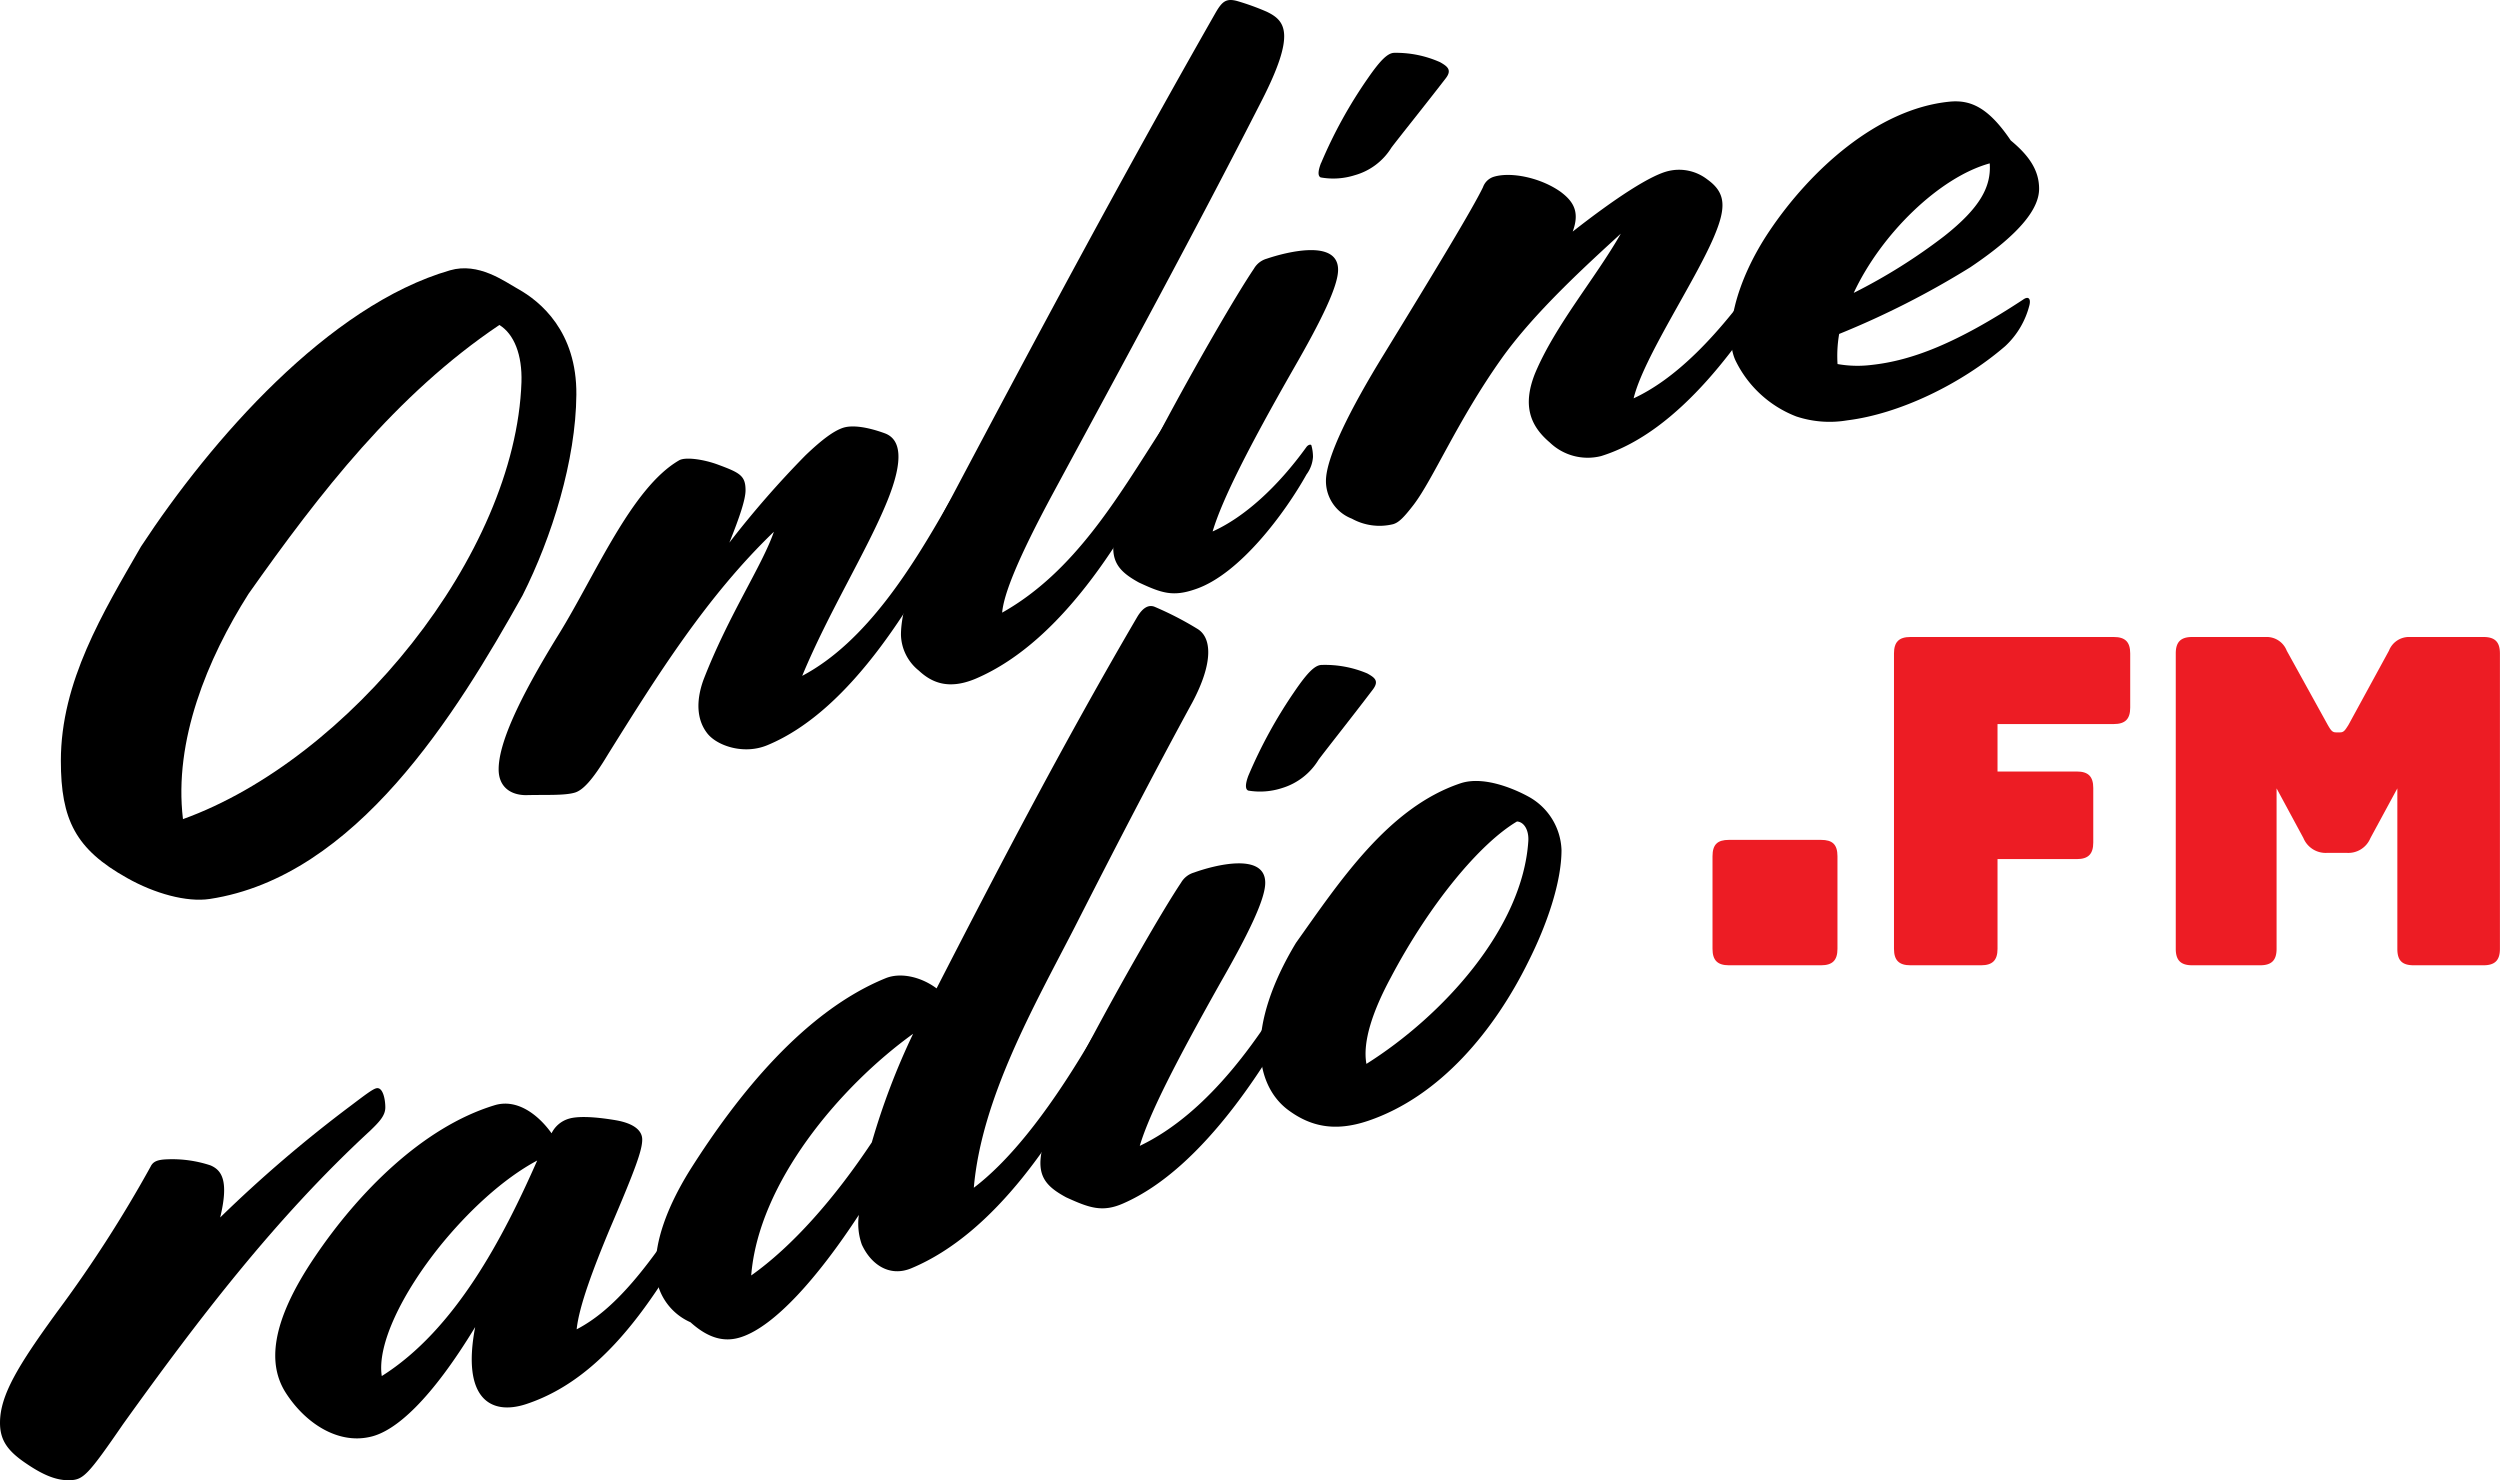
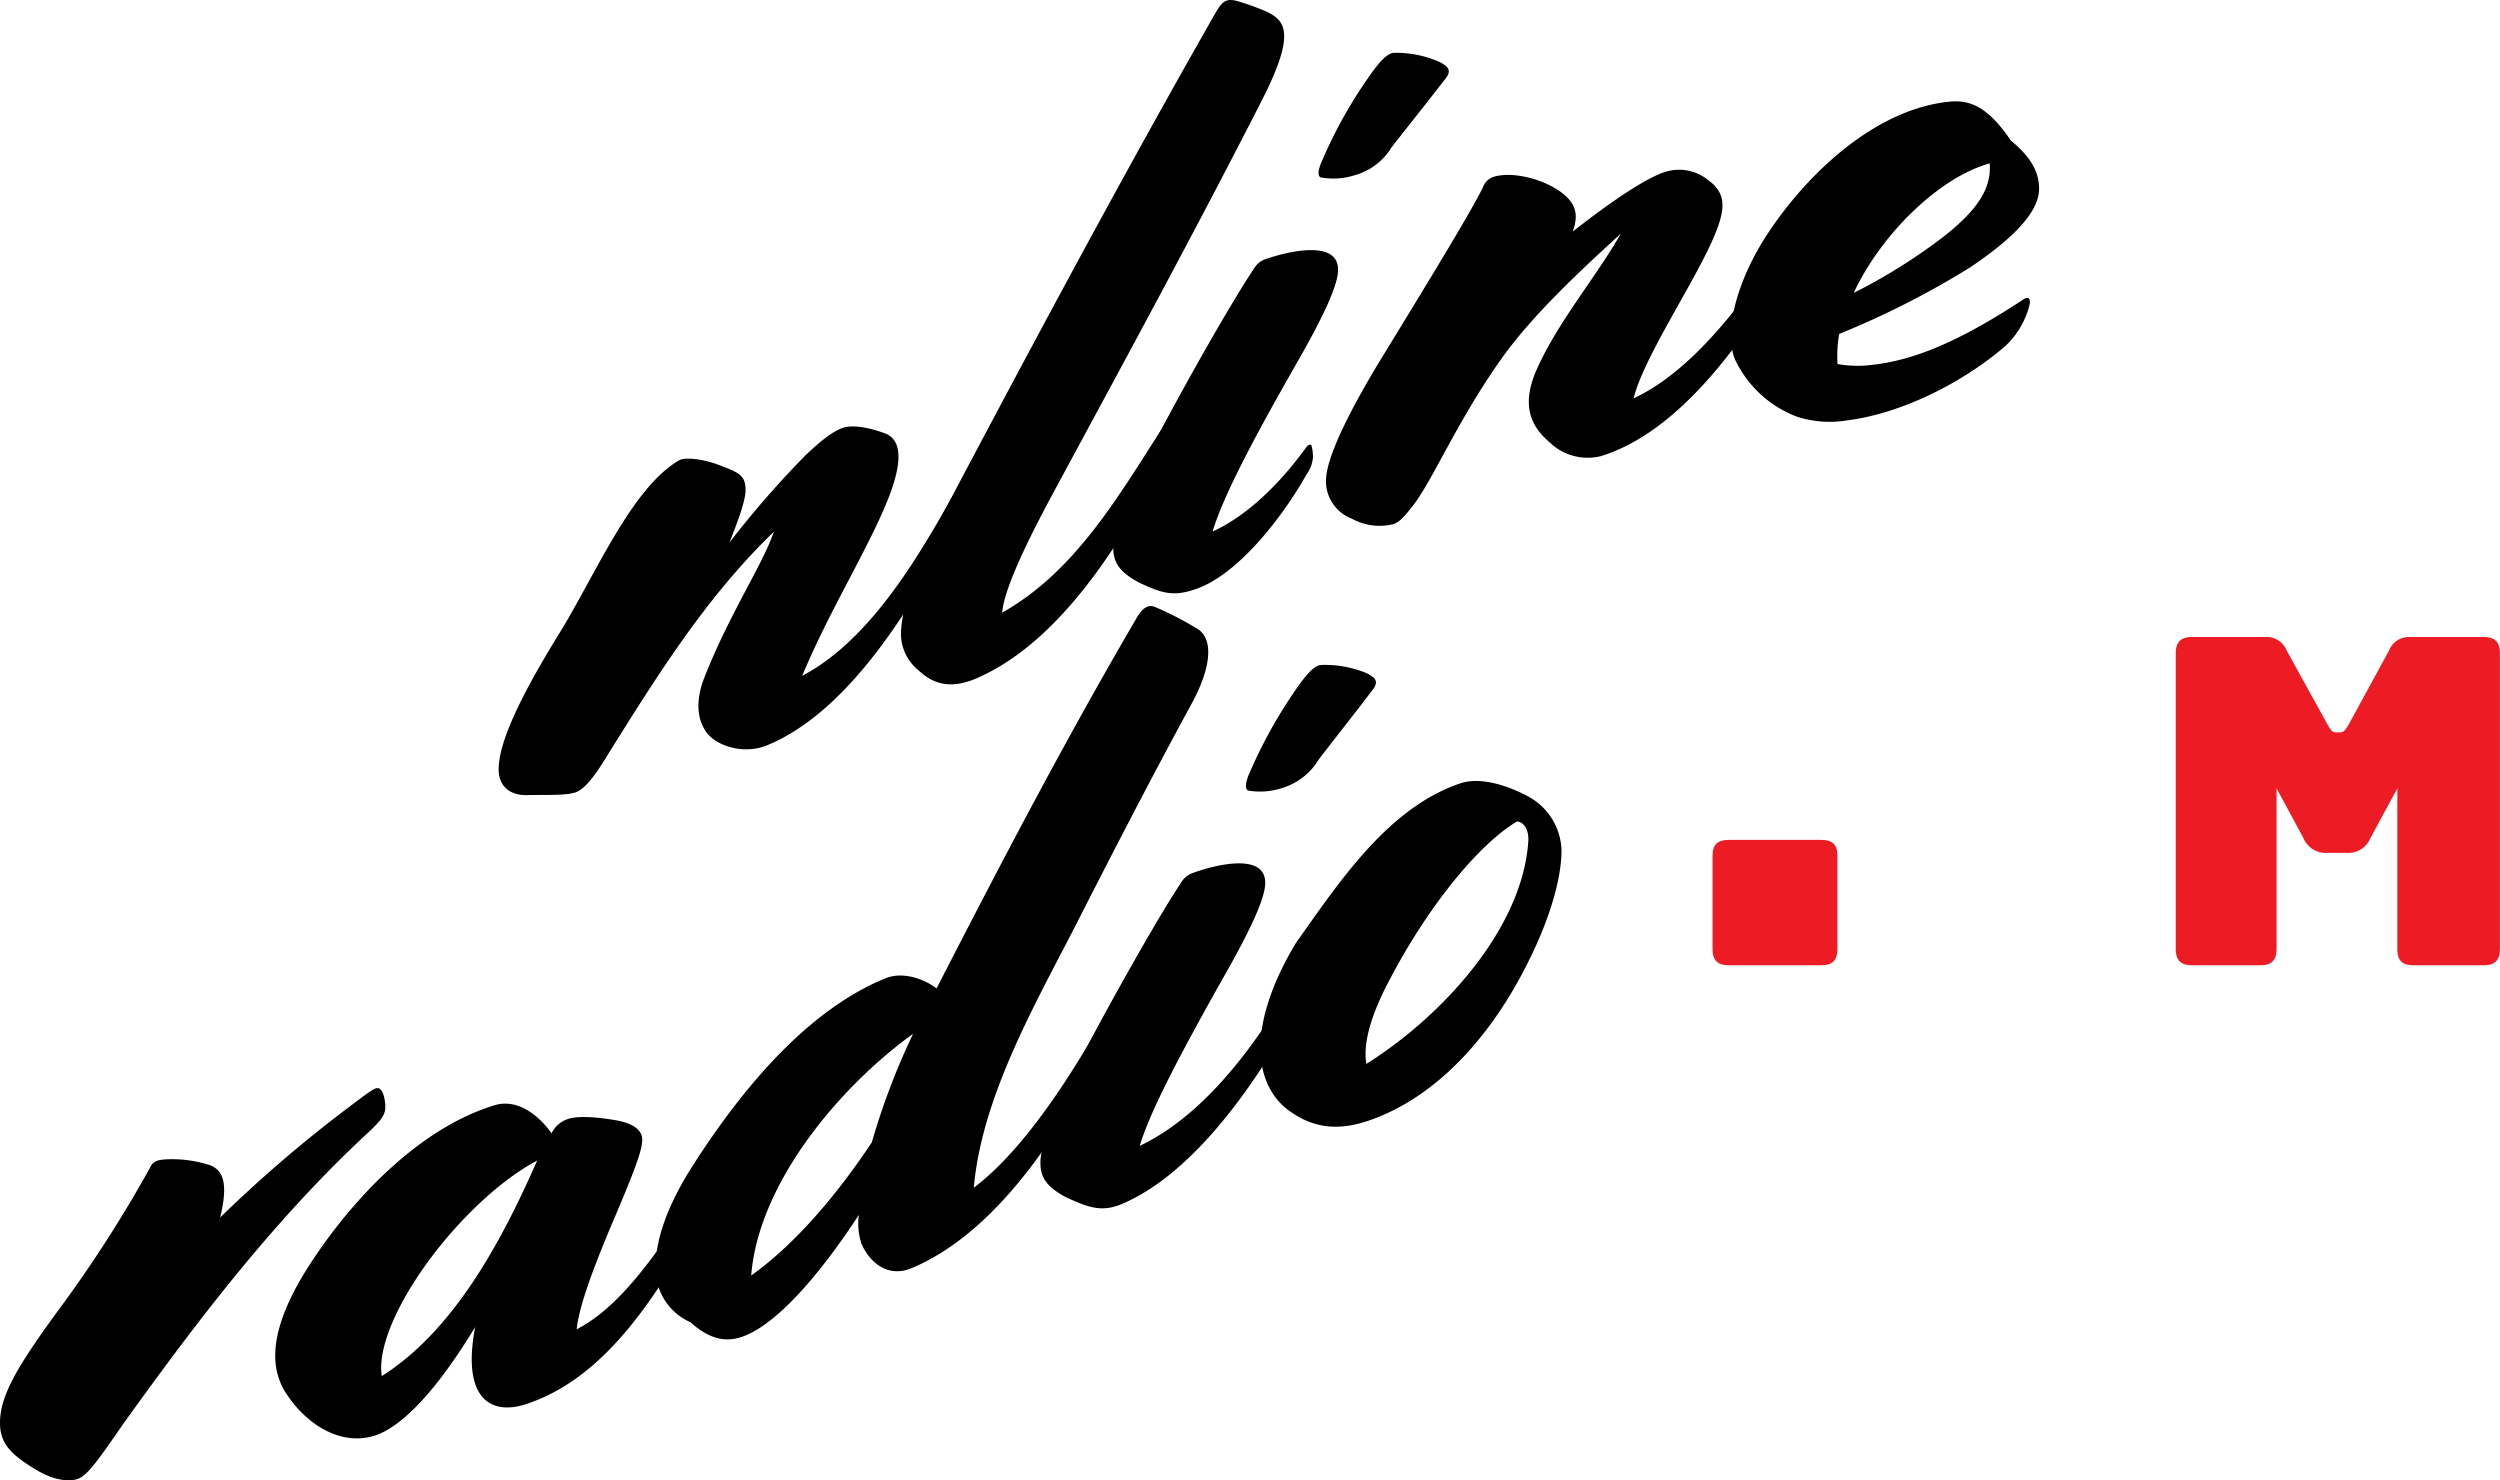
<svg xmlns="http://www.w3.org/2000/svg" viewBox="0 0 339.72 201.15">
  <defs>
    <style>.cls-1{fill:#ed1c24;}</style>
  </defs>
  <title>online fm</title>
  <g id="Layer_2" data-name="Layer 2">
    <g id="Layer_1-2" data-name="Layer 1">
-       <path d="M17.27,119.31c-7-3.91-9-7.92-9-15.93,0-10.76,5.71-20.12,10.89-29.11,9.52-14.5,25.48-32.77,42-37.54,3.88-1.12,7.38,1.5,9.24,2.54,3,1.67,8,5.75,7.92,14.37C78.25,62.54,75,73,71,80.92,62,97,48.4,119.14,28.49,122.16,25.37,122.63,21,121.42,17.27,119.31Zm7.59-8c22.51-8.12,45.2-35.89,46-59.37.12-3.72-1-6.55-3-7.78C53.82,53.6,43.44,67,33.77,80.7,28.18,89.52,23.59,100.64,24.86,111.28Z" />
      <path d="M96.14,99.69c-1.53-1.92-1.54-4.56-.55-7.3,3.41-8.81,8-15.54,9.57-20.13C96,81.08,89.31,91.79,82.61,102.52c-2.09,3.49-3.41,4.87-4.51,5.19-1.43.42-4,.27-6.6.34-2.2,0-3.74-1.19-3.74-3.5,0-3.41,2.53-9.22,8.14-18.31,5-8.08,9.91-19.95,16.39-23.69.87-.5,3.41-.11,5.28.59,3,1.11,3.74,1.51,3.74,3.49,0,1.21-.77,3.56-2.2,7.11a131.65,131.65,0,0,1,10.34-11.86c2.31-2.21,3.85-3.31,5.06-3.73s3.22-.18,5.72.73c2.15.79,2.66,3.5.33,9.23-2.71,6.68-8,15.15-11.55,23.73,8.73-4.61,15-14.88,19.69-23.11l.33-.56c.77-1.27,1-1.46,1.32-1.24l.33.21c.77.49.66,1.08.22,2l-.33.67c-5.92,11.5-14.74,26.67-26.29,31.45C101.07,102.6,97.46,101.34,96.14,99.69Z" />
      <path d="M124.85,91.12a6.42,6.42,0,0,1-2.42-4.86c0-3.3,1.65-8.72,6.27-17.53,11.91-22.5,23.91-44.95,36.52-67.06.88-1.51,1.44-1.91,2.86-1.54a33.5,33.5,0,0,1,4.07,1.47c2.53,1.23,3.95,2.95-.66,12C162.35,31.53,152.67,49.3,143.11,67c-4.85,9-6.71,13.75-6.93,16.25,9.9-5.57,15.72-15.7,21.67-24.93l.33-.56c.77-1.26,1-1.45,1.32-1.24l.33.22c.77.5.66,1.08.22,2l-.33.67c-6,12.32-14.94,27.63-27.17,32.83C128.9,93.76,126.61,92.77,124.85,91.12Z" />
      <path d="M154.77,79.16c-5-2.75-5.17-5.22,3.08-20.89,4.62-8.68,10.12-18.17,12.54-21.75a2.94,2.94,0,0,1,1.76-1.37c2.75-.93,9.68-2.67,9.68,1.51,0,2.2-2.2,6.76-6.05,13.44-6.05,10.6-9.68,17.71-11,22.12,4.29-1.93,8.8-6,12.76-11.49.22-.29.57-.39.66-.22a5.9,5.9,0,0,1,.22,1.58,4.51,4.51,0,0,1-.88,2.38c-2.86,5.13-9,13.48-15,15.56C159.39,81.15,157.85,80.59,154.77,79.16Zm24.75-57A63,63,0,0,1,185.9,10.6c1.65-2.38,2.64-3.37,3.52-3.42a14.69,14.69,0,0,1,6.27,1.27c1,.57,1.65,1.05.77,2.19-2.86,3.71-6.05,7.67-7.37,9.4a8.56,8.56,0,0,1-5,3.77,9.65,9.65,0,0,1-4.62.3Q178.86,23.83,179.52,22.13Z" />
      <path d="M189.31,71.23a7.77,7.77,0,0,1-5.61-.75,5.47,5.47,0,0,1-3.52-5.12c0-3.19,3.3-9.78,7.92-17.29,6.93-11.31,12-19.69,13.42-22.63A2.28,2.28,0,0,1,203.06,24c2.31-.66,6.27.13,9,2.06,1.76,1.31,2.64,2.74,1.65,5.41,5.83-4.57,10.67-7.73,13.09-8.25A6.26,6.26,0,0,1,232,24.38c2.53,1.81,2.62,3.79.88,7.86-2.65,6.2-9.57,16.42-10.89,21.89,5.17-2.4,11.33-7.78,18.92-19.15l.33-.49c.77-1.12,1-1.26,1.32-1l.33.28c.77.65.66,1.21.22,2.05l-.33.6c-5.91,10-14.5,22.22-25.19,25.55a7.43,7.43,0,0,1-7-1.85c-2.64-2.24-3.74-5-2-9.37,2.75-6.57,8.25-13,11.66-19-4.51,4.14-11.77,10.7-16.28,17.08-5.92,8.36-9.24,16.32-11.88,19.77C190.74,70.35,190.08,71,189.31,71.23Z" />
      <path d="M244.09,56.59A15.3,15.3,0,0,1,235.84,49c-1.62-3.43-.13-10.57,4.62-17.63,5.49-8.17,14.59-16.56,24.42-17.55,2.84-.29,5.28.71,8.36,5.27,2.42,2,3.85,4,3.85,6.56s-2.31,5.94-9.35,10.67a117.39,117.39,0,0,1-17.82,9.06,17.44,17.44,0,0,0-.22,4.09,15.58,15.58,0,0,0,4.62.12c5.5-.6,11.55-2.93,20.57-8.86.77-.56,1.1-.12.88.76a11.39,11.39,0,0,1-3.3,5.56c-6.05,5.2-14.41,9.2-21.45,10.07A14.36,14.36,0,0,1,244.09,56.59ZM270.38,22.2c-6.82,1.88-14.74,9.57-18.48,17.6a76.39,76.39,0,0,0,12.32-7.73C269.06,28.24,270.6,25.38,270.38,22.2Z" />
      <path d="M3.63,198.92C1.1,197.23,0,195.77,0,193.35c0-3.74,2.44-7.76,7.7-15a174.48,174.48,0,0,0,12.76-19.81c.33-.69.9-.95,2.2-1a16.52,16.52,0,0,1,5.94.82c1.53.65,2.53,2.08,1.32,7.08a180.18,180.18,0,0,1,17.71-15.16c2-1.51,3-2.28,3.52-2.4.88-.19,1.21,1.5,1.21,2.6s-.77,1.93-2.09,3.2c-12.85,11.85-23.4,25.7-33.55,39.85-4.73,6.88-5.39,7.53-7.15,7.61S6,200.53,3.63,198.92Z" />
      <path d="M64.57,180.33c-5.94,9.78-10.78,14.18-14.3,14.93-4.4,1-8.8-1.88-11.44-6-2.4-3.76-2.21-9.4,4-18.54,5.82-8.61,14.54-17.51,24.31-20.51,3.14-1,6.05,1.32,7.81,3.79a3.81,3.81,0,0,1,2.42-2c1-.29,3-.33,6.27.22,2.52.43,3.63,1.42,3.63,2.63,0,1.43-.88,3.91-4.4,12.13-2.2,5.28-4.18,10.48-4.51,13.66,4.84-2.52,9.68-7.83,17.38-20.47l.33-.54c.77-1.24,1-1.43,1.32-1.21l.33.23c.77.51.66,1.1.22,2l-.33.66C91.15,172.55,84,186.68,71.5,190.8,66.76,192.36,62.7,190.16,64.57,180.33ZM73,157.7c-4.73,2.53-9.46,7-13.2,11.61-5.17,6.43-8.58,13.42-7.92,17.68C61.91,180.67,68.4,168.12,73,157.7Z" />
      <path d="M116.71,165.09c-5.61,8.58-11.44,15.09-15.95,16.59-2.31.78-4.51.18-6.93-2a7.93,7.93,0,0,1-4.73-7.62c0-3.3,1.32-7.67,4.62-13,6.52-10.33,15.59-21.63,26.62-26.13,2.06-.84,4.84-.18,6.93,1.38,8.72-17,17.62-34,27.28-50.5.77-1.27,1.54-1.65,2.31-1.37a43.9,43.9,0,0,1,5.83,3c2,1.18,2.2,4.62-.66,10-5.53,10.14-10.82,20.4-16.06,30.69-5.46,10.6-12.59,23.1-13.64,35.27,4.4-3.34,9.57-9.39,15.62-19.59l.33-.56c.77-1.27,1-1.46,1.32-1.25l.33.22c.77.49.66,1.19.22,2l-.33.67c-5.93,11.32-14.5,24.67-26,29.46-3,1.24-5.5-.58-6.71-3.23A8.52,8.52,0,0,1,116.71,165.09Zm1.76-9.86a95.4,95.4,0,0,1,5.61-14.75c-9.91,7.14-21,20.22-22,32.84C107.69,169.35,113.41,162.85,118.47,155.23Z" />
      <path d="M144.87,162.7c-5-2.72-5.17-5.18,3.08-20.9,4.62-8.7,10.12-18.24,12.54-21.85a3,3,0,0,1,1.76-1.38c2.75-1,9.68-2.79,9.68,1.39,0,2.2-2.2,6.79-6.05,13.51-6,10.68-9.68,17.81-11,22.24,9.48-4.52,16.7-15.09,21.67-23.89l.33-.55c.77-1.25,1-1.43,1.32-1.21l.33.22c.77.52.66,1.1.22,2l-.33.66c-5.64,11.19-14.86,25.8-25.74,30.57C149.8,164.8,148,164.13,144.87,162.7Zm24.75-57.25A64.94,64.94,0,0,1,176,93.83c1.65-2.4,2.64-3.4,3.52-3.47a14.71,14.71,0,0,1,6.27,1.15c1,.56,1.65,1,.77,2.18-2.86,3.77-6.05,7.78-7.37,9.53a8.78,8.78,0,0,1-4.95,3.86,9.65,9.65,0,0,1-4.62.35Q169,107.16,169.62,105.45Z" />
      <path d="M175.12,150.89c-2.41-1.75-3.85-4.75-3.85-8.49s1.43-8.63,4.84-14.28c5.92-8.32,12.52-18.37,22.33-21.67,3.44-1.16,8,1.11,9.24,1.79a8.6,8.6,0,0,1,4.51,7.27c0,4.4-2,10.19-4.51,15.17-4.55,9.24-11.93,18.3-21.78,21.63C181.28,153.87,178,153,175.12,150.89Zm10.56-6.32c10.39-6.54,21.23-18.43,22-30.28.09-1.44-.55-2.6-1.54-2.66-5.06,3-11.88,11.21-17.16,21.23C186.56,137.35,185.13,141.55,185.68,144.57Z" />
      <path class="cls-1" d="M234.94,131.17c-1.55,0-2.23-.68-2.23-2.23V116.36c0-1.61.68-2.23,2.23-2.23h12.52c1.55,0,2.23.62,2.23,2.23v12.58c0,1.55-.68,2.23-2.23,2.23Z" />
-       <path class="cls-1" d="M259.6,131.17c-1.55,0-2.23-.68-2.23-2.23V88.79c0-1.55.68-2.23,2.23-2.23h27.64c1.55,0,2.23.68,2.23,2.23v7.37c0,1.55-.68,2.23-2.23,2.23h-15.8v6.45h10.78c1.55,0,2.23.68,2.23,2.23v7.43c0,1.55-.68,2.24-2.23,2.24H271.44v12.2c0,1.55-.69,2.23-2.23,2.23Z" />
      <path class="cls-1" d="M297.89,131.17c-1.55,0-2.23-.68-2.23-2.23V88.79c0-1.55.68-2.23,2.23-2.23h10a2.92,2.92,0,0,1,2.85,1.86l5.58,10.1c.43.74.62,1,1.11,1H318c.5,0,.68-.31,1.12-1l5.51-10.1a2.92,2.92,0,0,1,2.85-1.86h10c1.55,0,2.23.68,2.23,2.23v40.15c0,1.55-.68,2.23-2.23,2.23H328c-1.61,0-2.23-.68-2.23-2.23V107.13l-3.66,6.76a3.25,3.25,0,0,1-3.28,2H316.3a3.27,3.27,0,0,1-3.29-2l-3.65-6.76v21.81c0,1.55-.68,2.23-2.23,2.23Z" />
    </g>
  </g>
</svg>